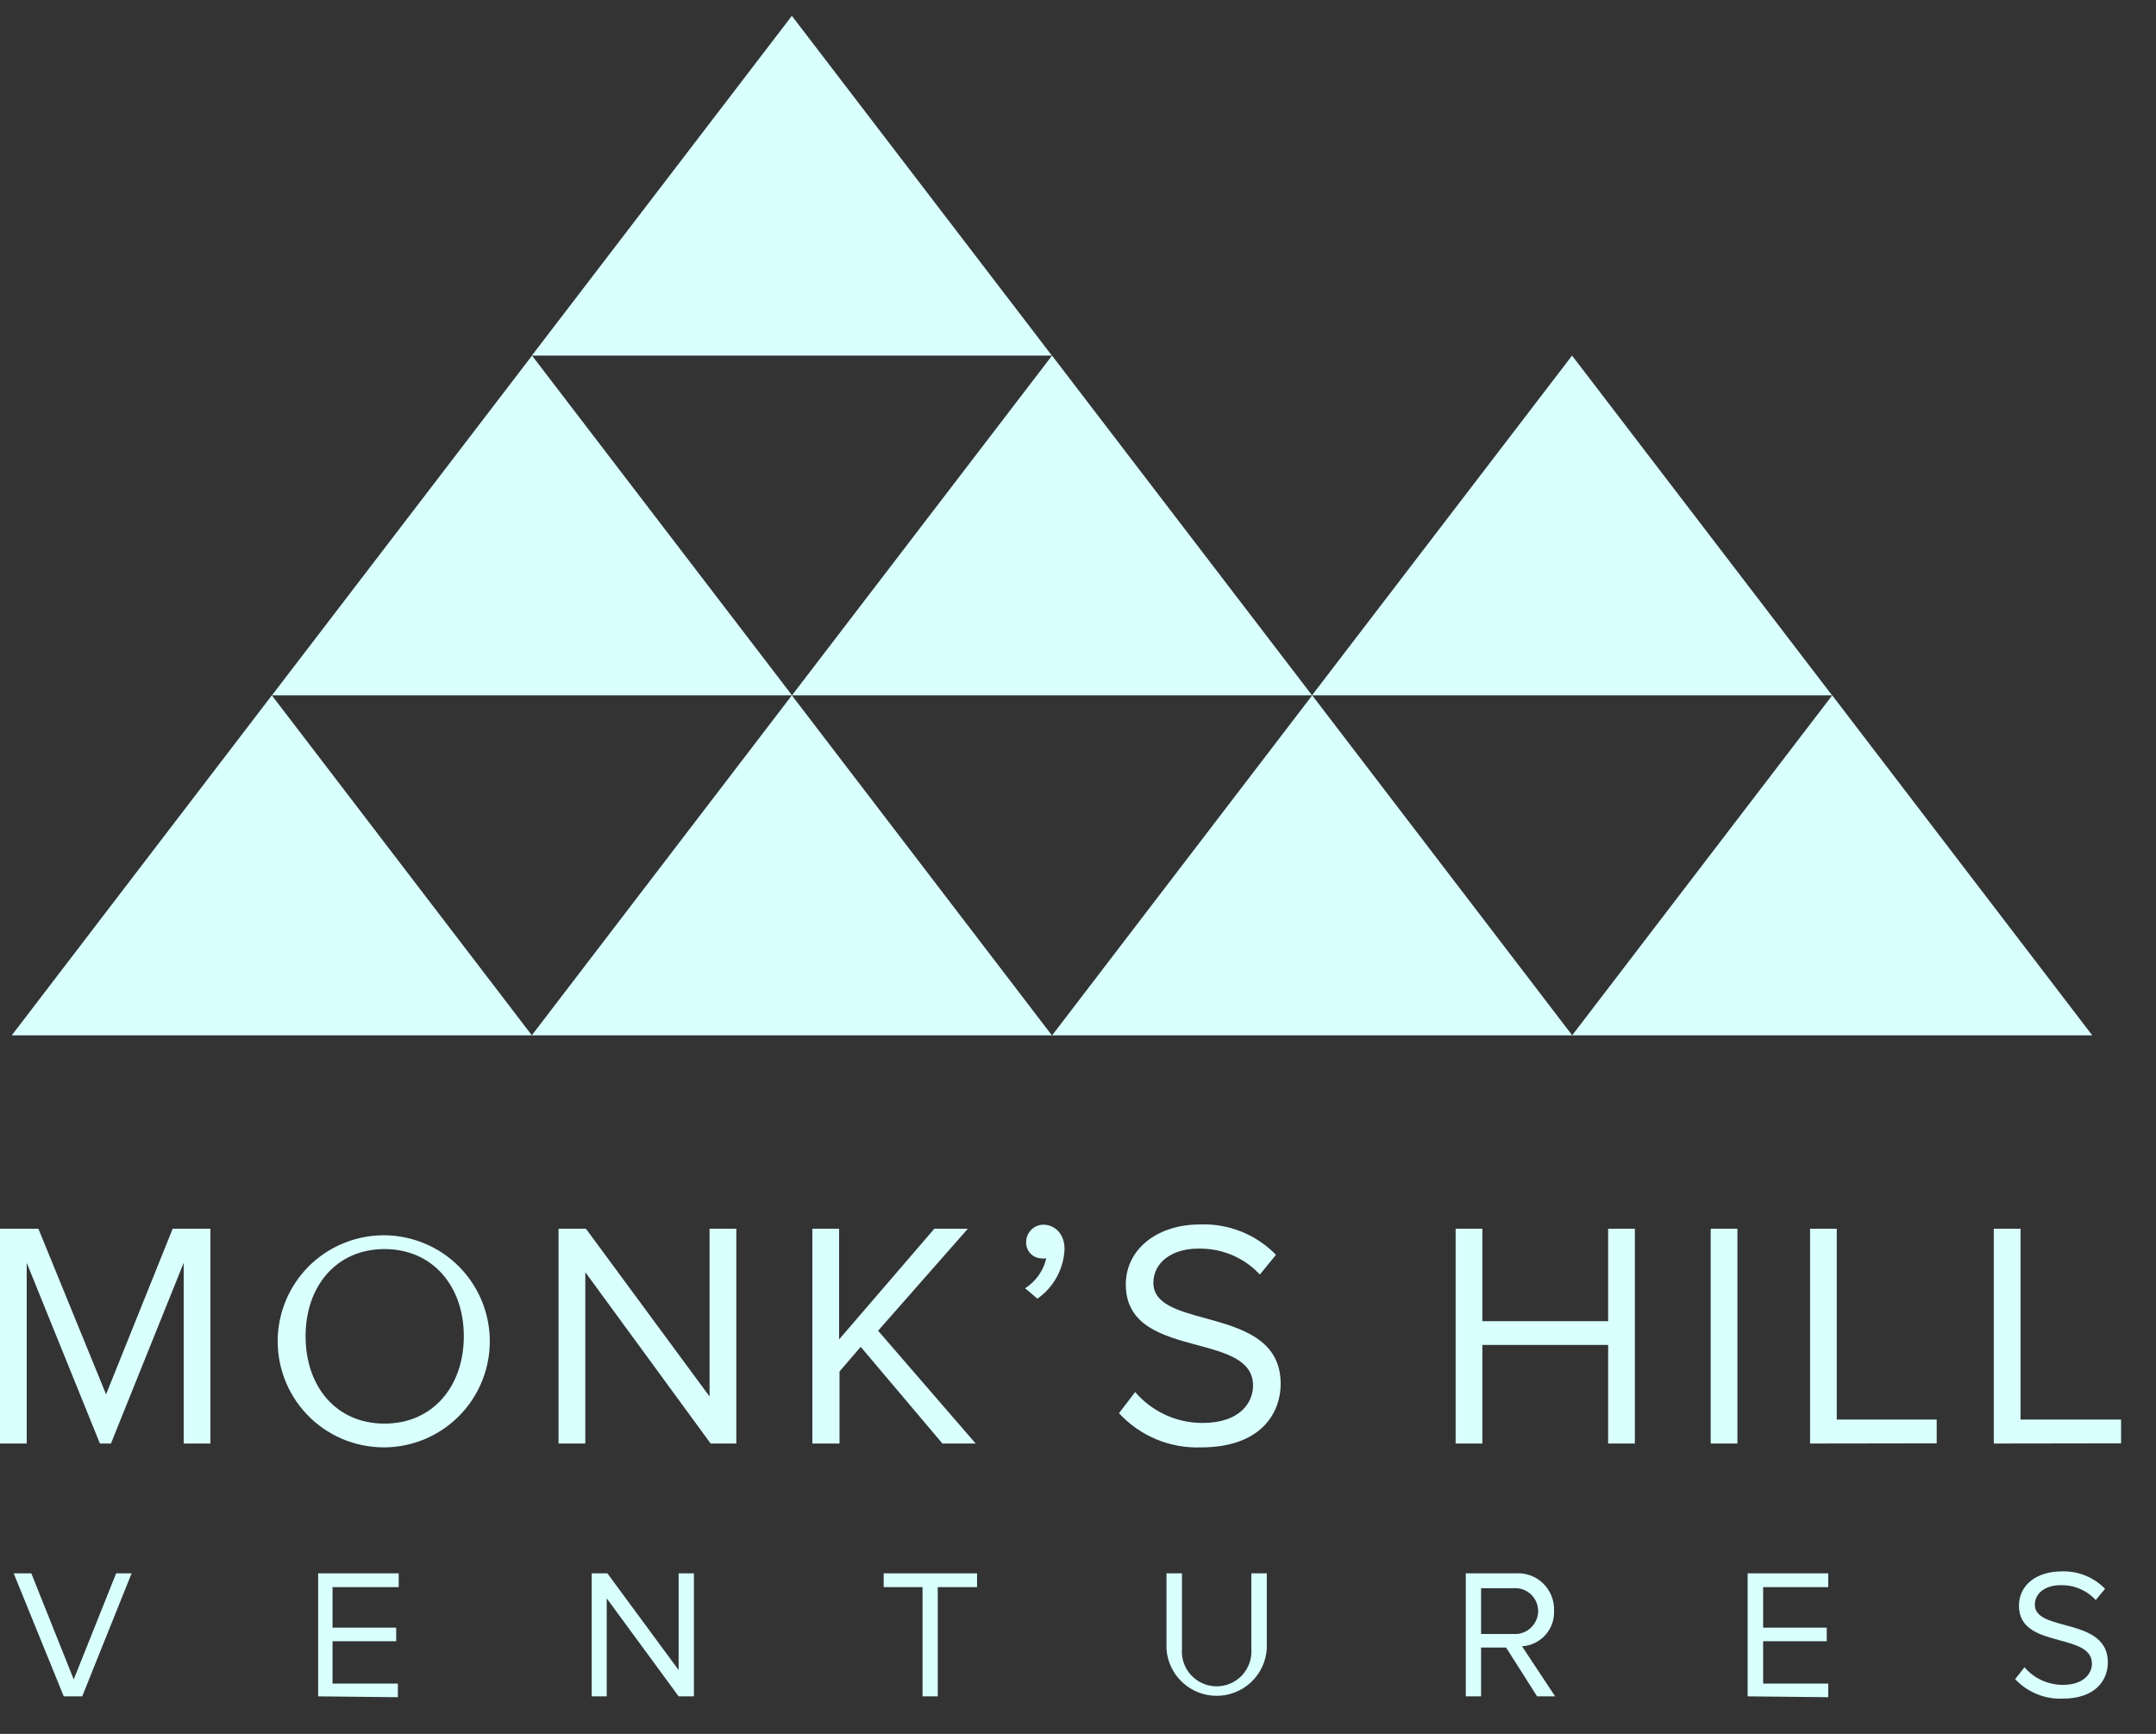
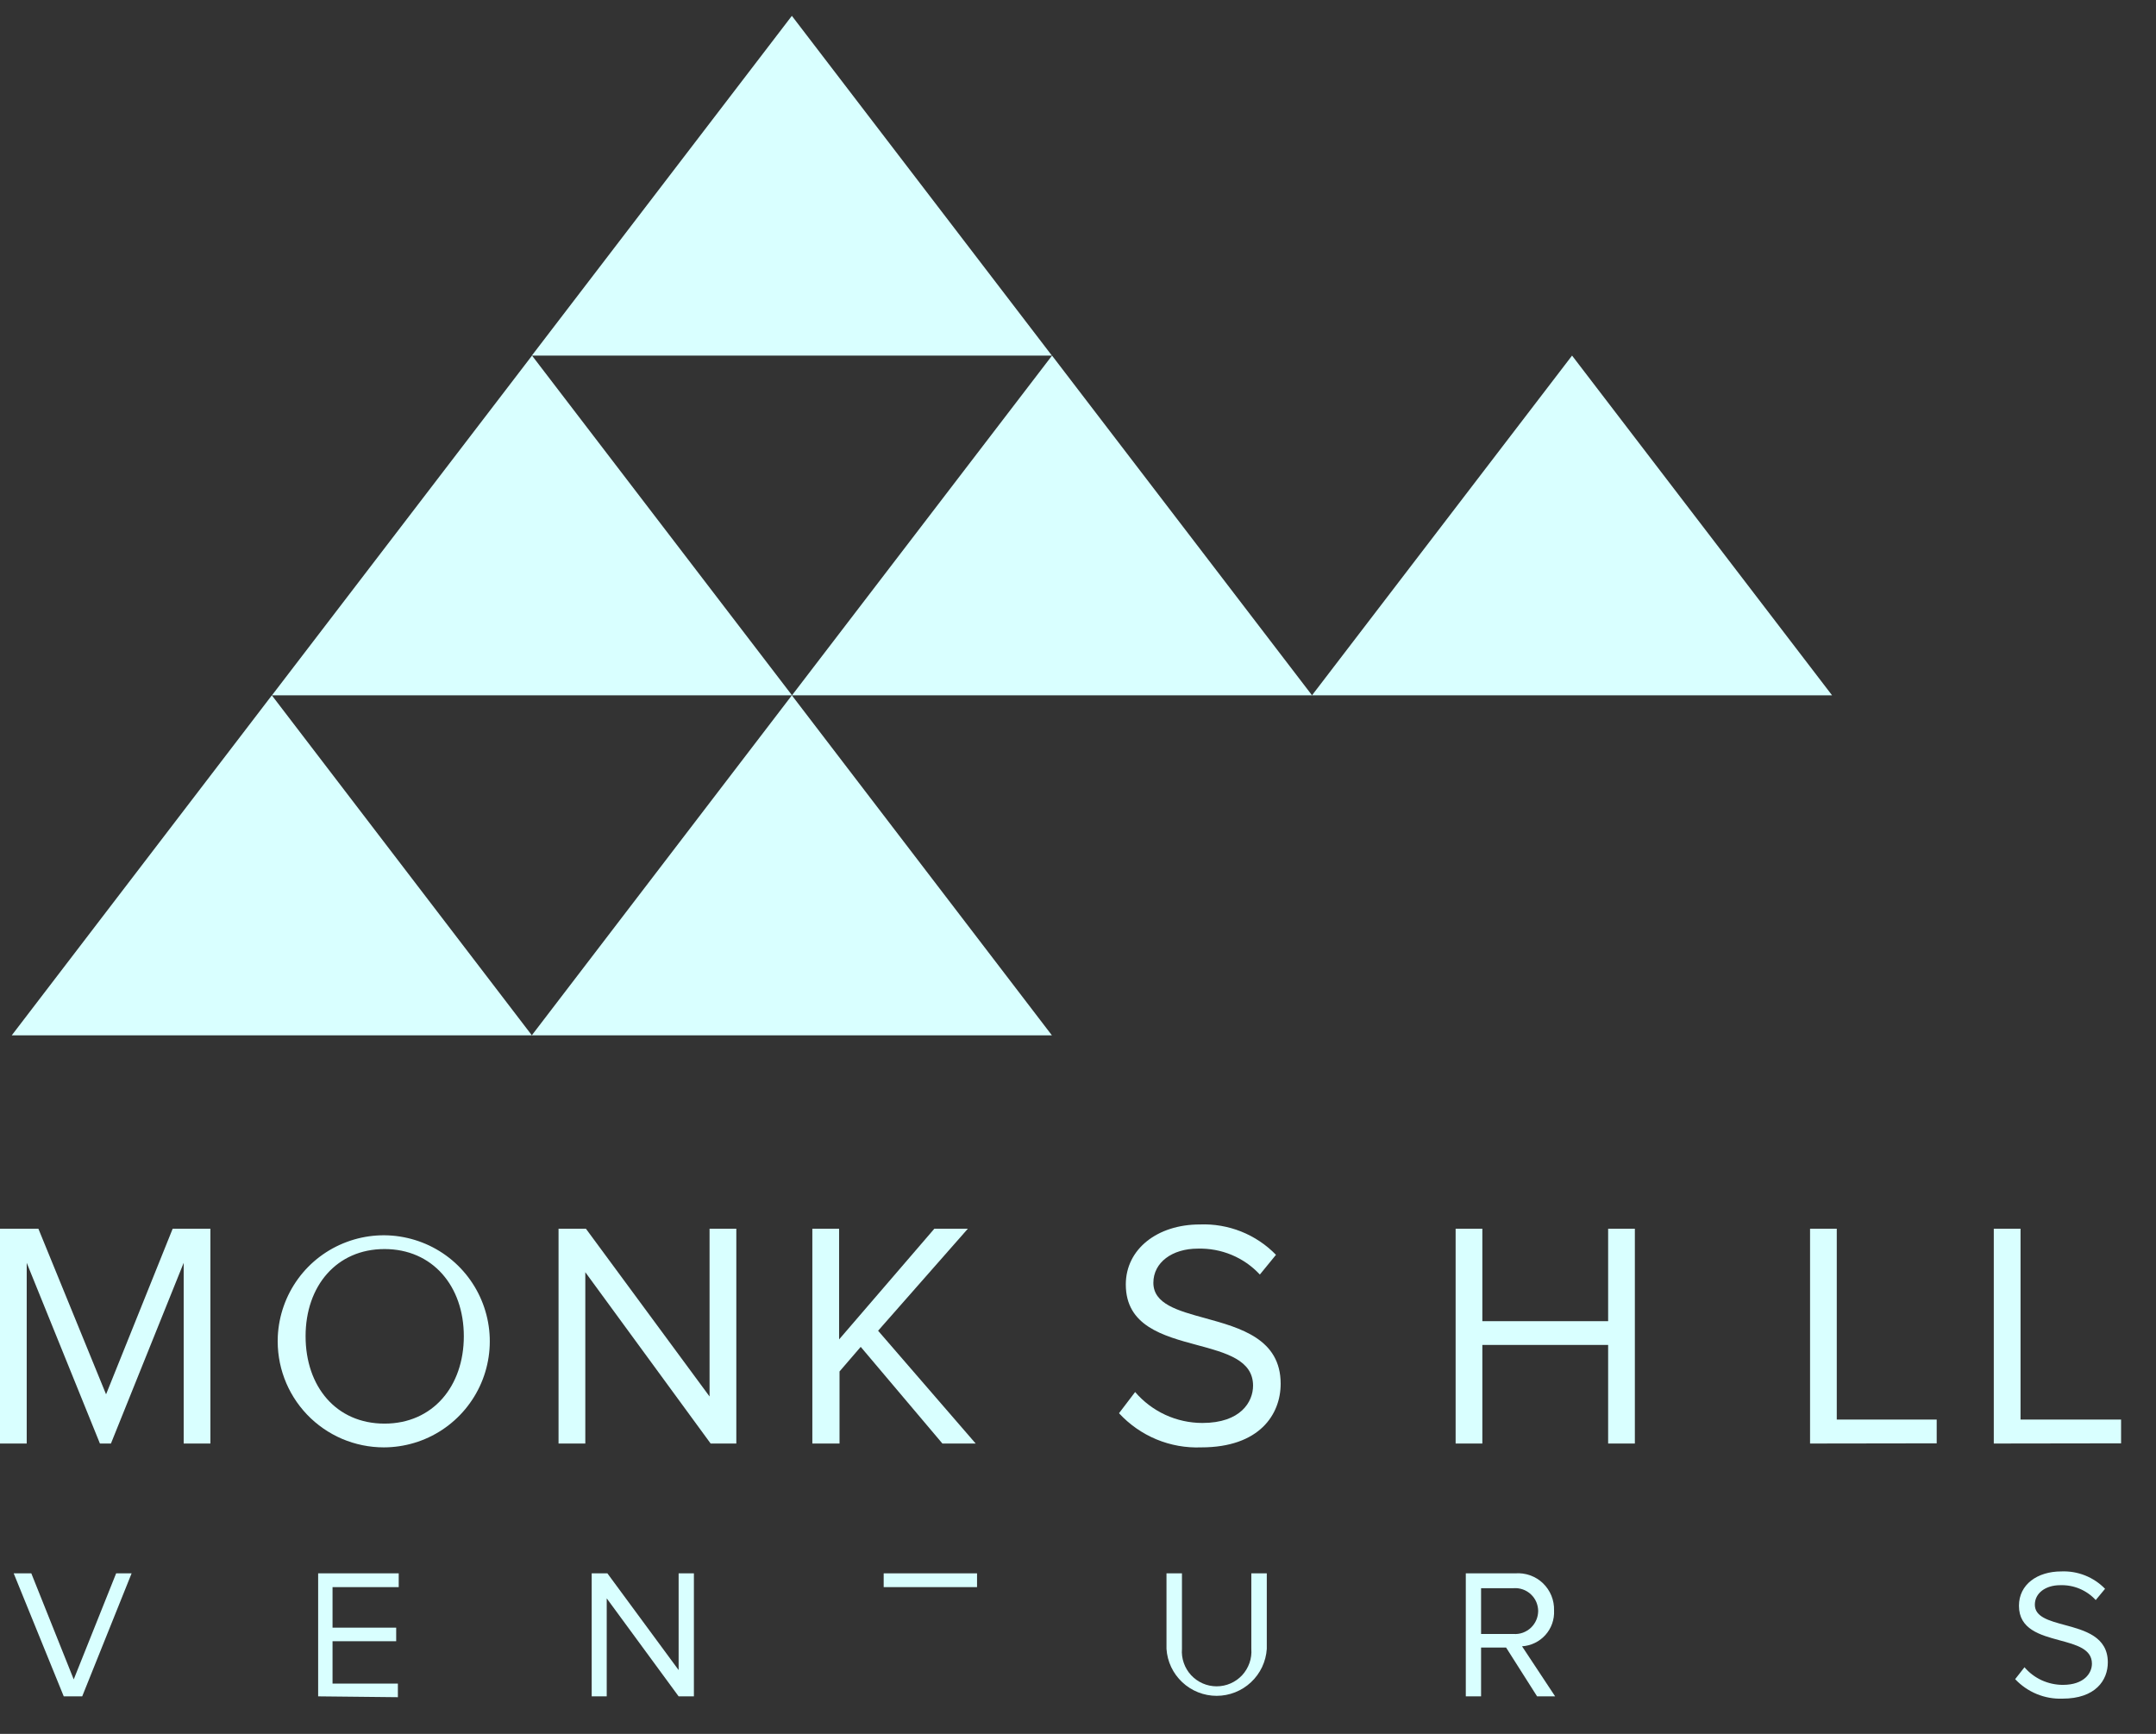
<svg xmlns="http://www.w3.org/2000/svg" width="46" height="37" viewBox="0 0 46 37" fill="none">
  <rect x="0" y="0" width="46" height="37" fill="#333333" stroke="none" />
  <path d="M11.347 7.588H22.443L16.895 0.338L11.347 7.588Z" fill="#D9FFFF" />
  <path d="M22.446 7.588L27.993 14.837L33.541 7.588L39.089 14.838H5.802L11.351 7.588L16.898 14.837L22.446 7.588Z" fill="#D9FFFF" />
-   <path d="M33.544 22.092L27.997 14.838L22.448 22.093H44.64L39.092 14.838L33.544 22.092Z" fill="#D9FFFF" />
  <path d="M24.219 29.705L23.875 30.157C24.098 30.399 24.37 30.589 24.673 30.715C24.976 30.841 25.303 30.899 25.631 30.886C26.871 30.886 27.324 30.184 27.324 29.528C27.324 28.572 26.465 28.336 25.714 28.129C25.129 27.969 24.608 27.826 24.608 27.374C24.608 26.939 25.011 26.645 25.554 26.645C25.802 26.638 26.048 26.683 26.277 26.778C26.506 26.873 26.711 27.016 26.88 27.198L27.224 26.777C27.014 26.561 26.761 26.392 26.481 26.28C26.201 26.169 25.901 26.117 25.599 26.129C24.694 26.129 24.02 26.654 24.02 27.41C24.02 28.292 24.812 28.506 25.54 28.702C26.161 28.869 26.735 29.023 26.735 29.569C26.735 29.913 26.473 30.365 25.654 30.365C25.381 30.365 25.112 30.306 24.864 30.192C24.617 30.078 24.397 29.912 24.219 29.705Z" fill="#D9FFFF" />
-   <path d="M22.134 27.713L21.871 27.491C22.099 27.346 22.262 27.117 22.323 26.853C22.291 26.859 22.257 26.859 22.224 26.853C22.179 26.853 22.135 26.843 22.094 26.825C22.053 26.807 22.016 26.781 21.985 26.749C21.954 26.716 21.93 26.678 21.915 26.636C21.899 26.594 21.892 26.549 21.894 26.505C21.894 26.407 21.932 26.313 22.001 26.244C22.069 26.174 22.163 26.135 22.26 26.134C22.495 26.134 22.713 26.319 22.713 26.654C22.704 26.863 22.648 27.068 22.547 27.252C22.447 27.435 22.305 27.593 22.134 27.713Z" fill="#D9FFFF" />
  <path d="M3.919 26.948V30.804H4.489V26.22H3.684L2.263 29.754L0.819 26.22H0V30.804H0.57V26.948L2.132 30.804H2.367L3.919 26.948Z" fill="#D9FFFF" />
  <path fill-rule="evenodd" clip-rule="evenodd" d="M6.36 27.288C6.099 27.646 5.949 28.072 5.927 28.514C5.913 28.82 5.96 29.126 6.067 29.413C6.174 29.701 6.339 29.963 6.55 30.185C6.762 30.407 7.016 30.583 7.298 30.704C7.58 30.824 7.884 30.886 8.19 30.886C8.633 30.885 9.066 30.755 9.435 30.511C9.805 30.266 10.094 29.919 10.268 29.512C10.442 29.105 10.493 28.655 10.414 28.22C10.335 27.784 10.13 27.381 9.825 27.061C9.519 26.74 9.126 26.517 8.694 26.418C8.263 26.318 7.812 26.348 7.397 26.503C6.982 26.657 6.621 26.93 6.36 27.288ZM8.204 26.654C9.226 26.654 9.896 27.442 9.896 28.514C9.896 29.582 9.235 30.379 8.204 30.379C7.172 30.379 6.52 29.587 6.52 28.514C6.52 27.442 7.181 26.654 8.204 26.654Z" fill="#D9FFFF" />
  <path d="M15.162 30.804L12.488 27.148V30.804H11.917V26.22H12.501L15.139 29.8V26.22H15.71V30.804H15.162Z" fill="#D9FFFF" />
  <path d="M18.364 28.741L20.107 30.804H20.817L18.735 28.397L20.65 26.22H19.935L17.903 28.582V26.22H17.332V30.804H17.912V29.266L18.364 28.741Z" fill="#D9FFFF" />
  <path d="M34.311 30.804V28.7H31.627V30.804H31.057V26.22H31.627V28.193H34.311V26.22H34.881V30.804H34.311Z" fill="#D9FFFF" />
-   <path d="M36.499 26.22V30.804H37.069V26.22H36.499Z" fill="#D9FFFF" />
  <path d="M38.619 30.804V26.22H39.189V30.293H41.321V30.8L38.619 30.804Z" fill="#D9FFFF" />
  <path d="M42.539 26.22V30.804L45.255 30.8V30.293H43.11V26.22H42.539Z" fill="#D9FFFF" />
  <path d="M1.36 36.199L0.292 33.574H0.668L1.573 35.837L2.478 33.574H2.808L1.754 36.199H1.36Z" fill="#D9FFFF" />
  <path d="M6.788 33.574V36.199L8.489 36.217V35.927H7.095V35.022H8.453V34.733H7.095V33.868H8.507V33.574H6.788Z" fill="#D9FFFF" />
  <path d="M14.479 36.199L12.945 34.108V36.199H12.624V33.574H12.959L14.479 35.638V33.574H14.805V36.199H14.479Z" fill="#D9FFFF" />
-   <path d="M19.683 33.868V36.199H20.008V33.868H20.846V33.574H18.854V33.868H19.683Z" fill="#D9FFFF" />
+   <path d="M19.683 33.868V36.199V33.868H20.846V33.574H18.854V33.868H19.683Z" fill="#D9FFFF" />
  <path d="M24.888 35.185V33.574H25.218V35.185C25.21 35.287 25.223 35.39 25.257 35.486C25.29 35.583 25.344 35.672 25.413 35.747C25.483 35.822 25.567 35.882 25.661 35.923C25.754 35.964 25.856 35.985 25.958 35.985C26.06 35.985 26.162 35.964 26.255 35.923C26.349 35.882 26.433 35.822 26.503 35.747C26.572 35.672 26.625 35.583 26.659 35.486C26.693 35.39 26.706 35.287 26.698 35.185V33.574H27.028V35.185C27.011 35.457 26.89 35.712 26.691 35.898C26.493 36.084 26.23 36.188 25.958 36.188C25.686 36.188 25.423 36.084 25.225 35.898C25.026 35.712 24.905 35.457 24.888 35.185Z" fill="#D9FFFF" />
  <path fill-rule="evenodd" clip-rule="evenodd" d="M32.134 35.158L32.795 36.199H33.18L32.474 35.131C32.665 35.119 32.845 35.032 32.973 34.889C33.101 34.746 33.167 34.558 33.157 34.366C33.16 34.258 33.141 34.15 33.1 34.05C33.059 33.95 32.998 33.86 32.92 33.785C32.842 33.71 32.749 33.653 32.647 33.617C32.545 33.58 32.437 33.566 32.329 33.574H31.274V36.199H31.6V35.158H32.134ZM32.818 34.368V34.386C32.816 34.448 32.804 34.508 32.78 34.565C32.754 34.628 32.715 34.685 32.665 34.733C32.616 34.78 32.557 34.816 32.493 34.84C32.429 34.863 32.361 34.873 32.293 34.868H31.6V33.891H32.293C32.361 33.886 32.429 33.895 32.493 33.918C32.557 33.941 32.616 33.977 32.665 34.024C32.715 34.071 32.754 34.127 32.78 34.19C32.803 34.246 32.816 34.307 32.818 34.368Z" fill="#D9FFFF" />
-   <path d="M37.287 36.199V33.574H39.007V33.868H37.618V34.733H38.975V35.022H37.618V35.927H39.007V36.217L37.287 36.199Z" fill="#D9FFFF" />
  <path d="M43.194 35.578L42.995 35.832C43.124 35.969 43.28 36.077 43.454 36.149C43.628 36.221 43.816 36.255 44.004 36.248C44.71 36.248 44.972 35.855 44.972 35.474C44.972 34.925 44.48 34.791 44.049 34.675C43.714 34.584 43.415 34.503 43.415 34.243C43.415 33.995 43.646 33.827 43.954 33.827C44.096 33.822 44.238 33.847 44.369 33.902C44.5 33.957 44.618 34.039 44.714 34.144L44.913 33.904C44.793 33.78 44.647 33.683 44.487 33.619C44.326 33.555 44.154 33.526 43.981 33.533C43.465 33.533 43.076 33.813 43.076 34.266C43.076 34.769 43.529 34.891 43.947 35.004C44.303 35.1 44.633 35.189 44.633 35.502C44.633 35.705 44.465 35.954 44.013 35.954C43.857 35.954 43.704 35.92 43.562 35.856C43.421 35.791 43.295 35.696 43.194 35.578Z" fill="#D9FFFF" />
  <path d="M22.443 22.093H0.251L5.8 14.838L11.347 22.092L16.895 14.838L22.443 22.093Z" fill="#D9FFFF" />
</svg>